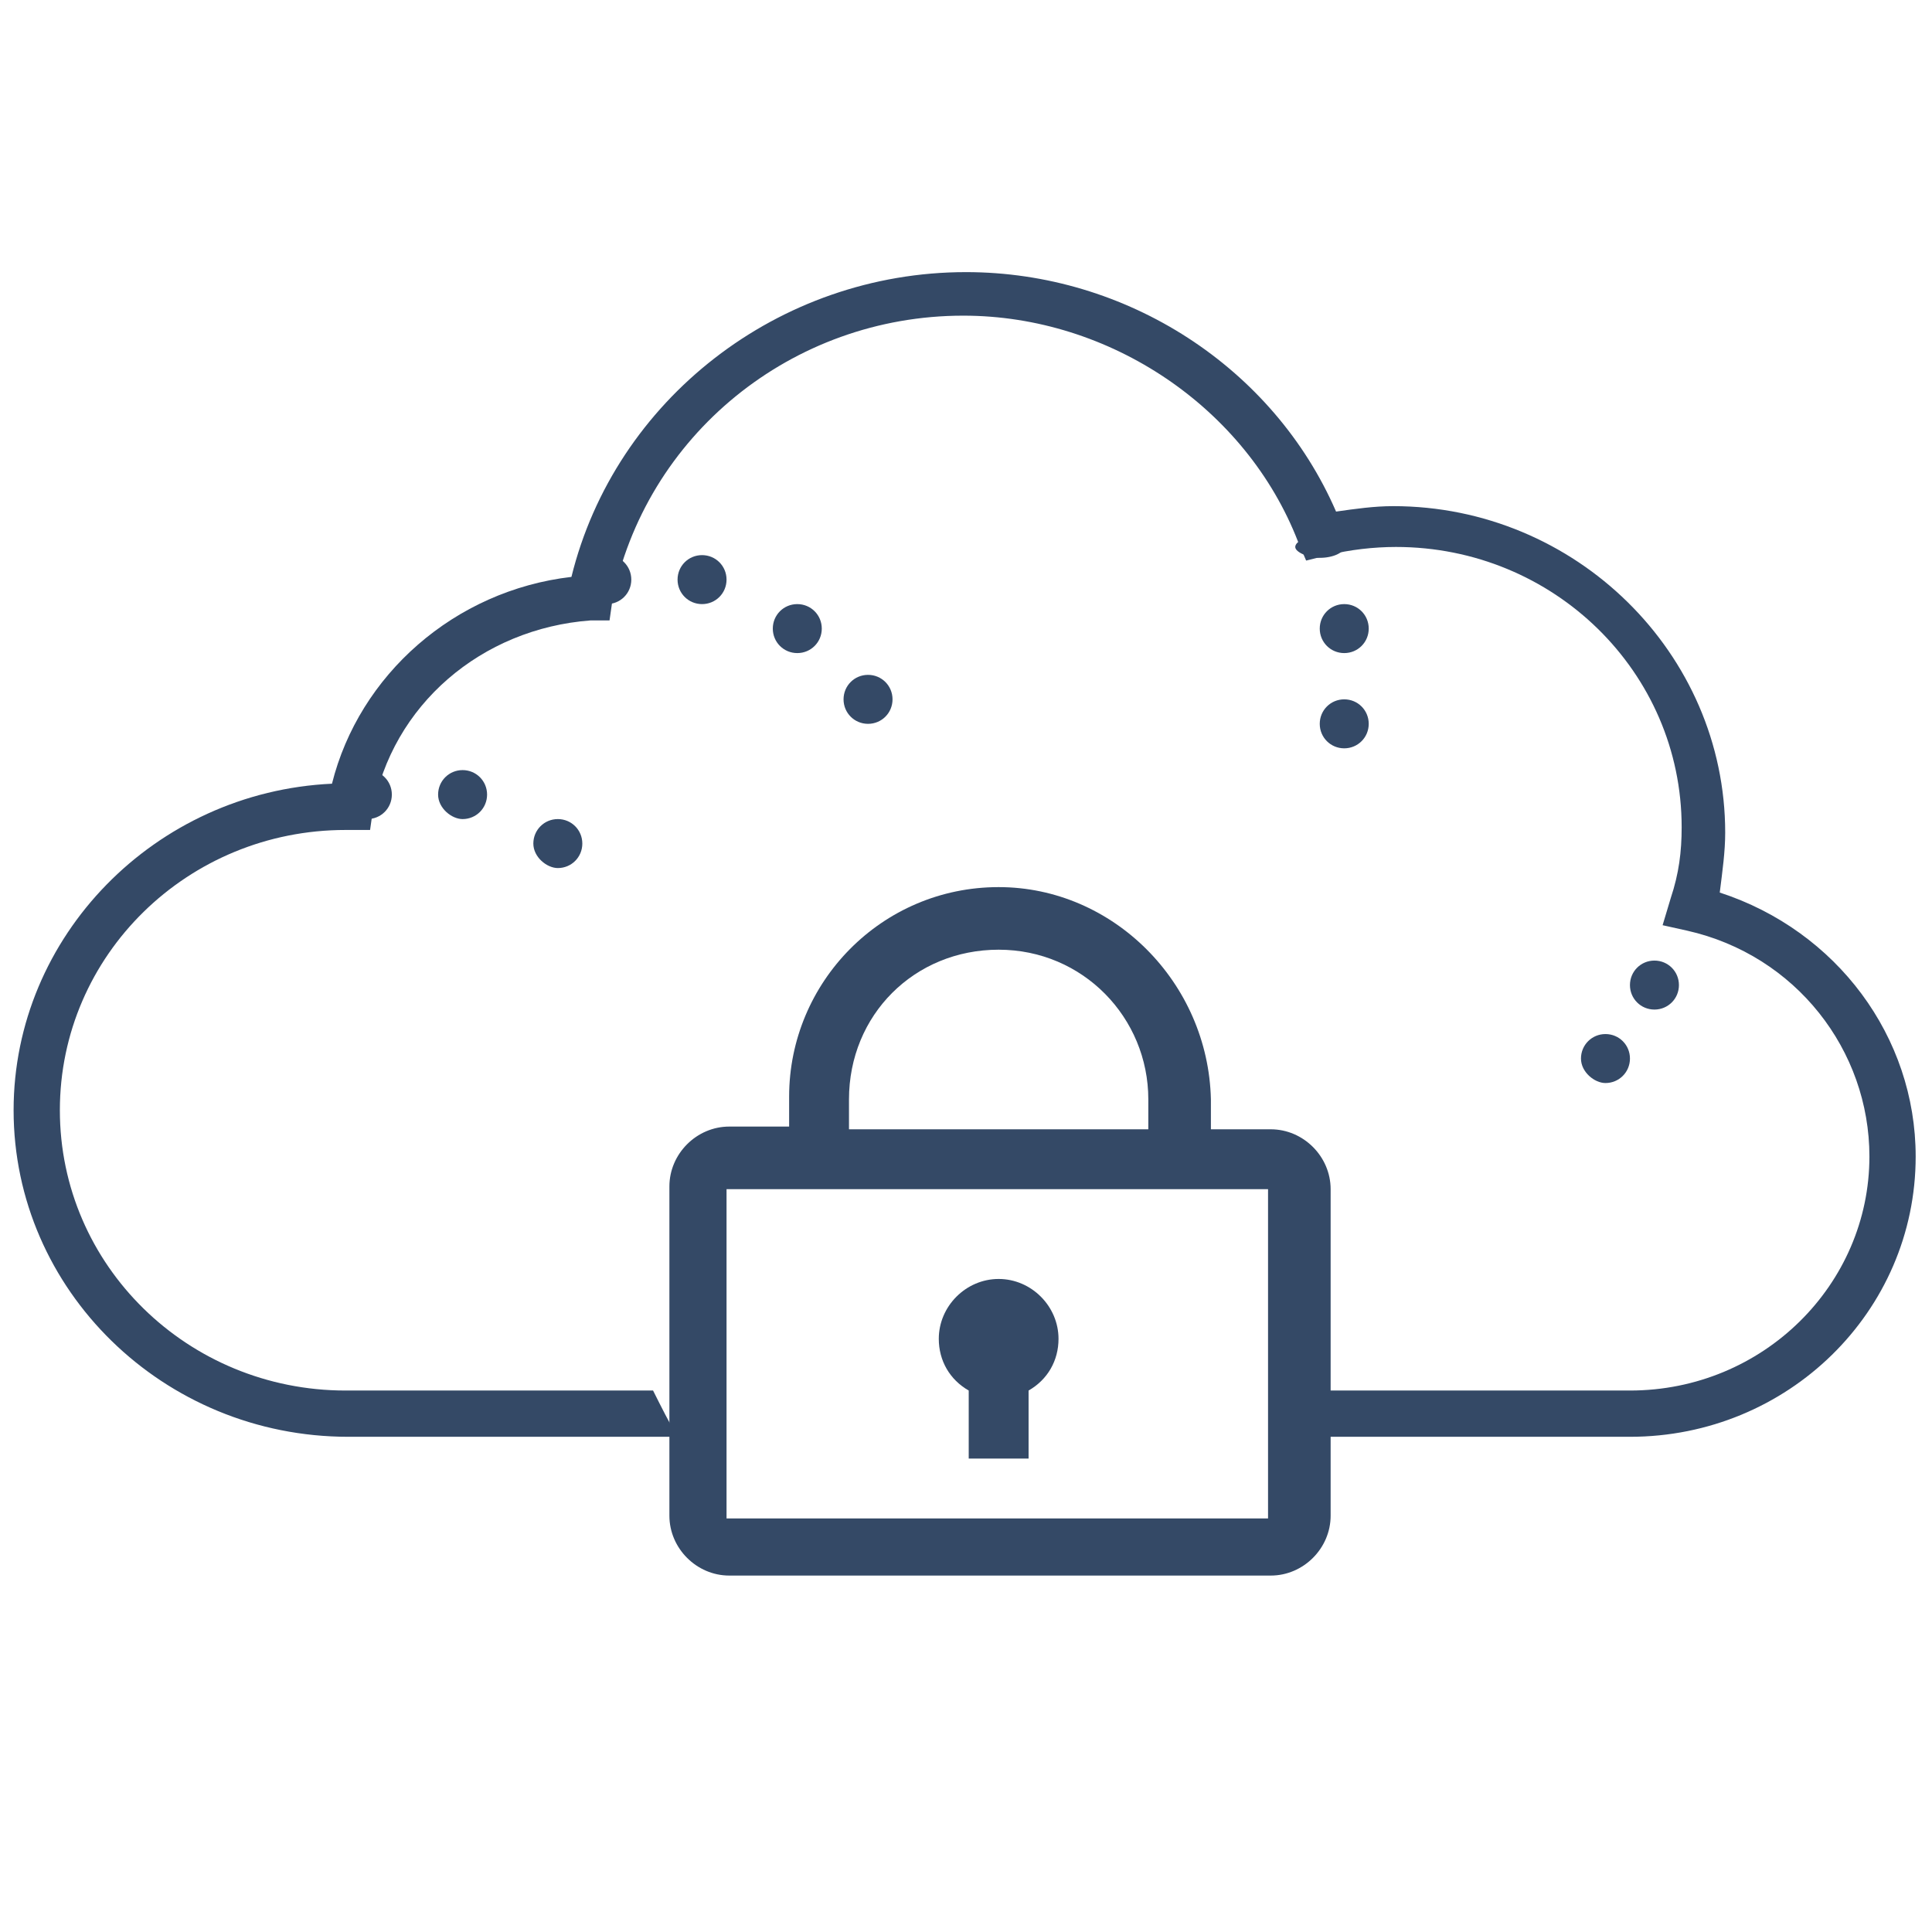
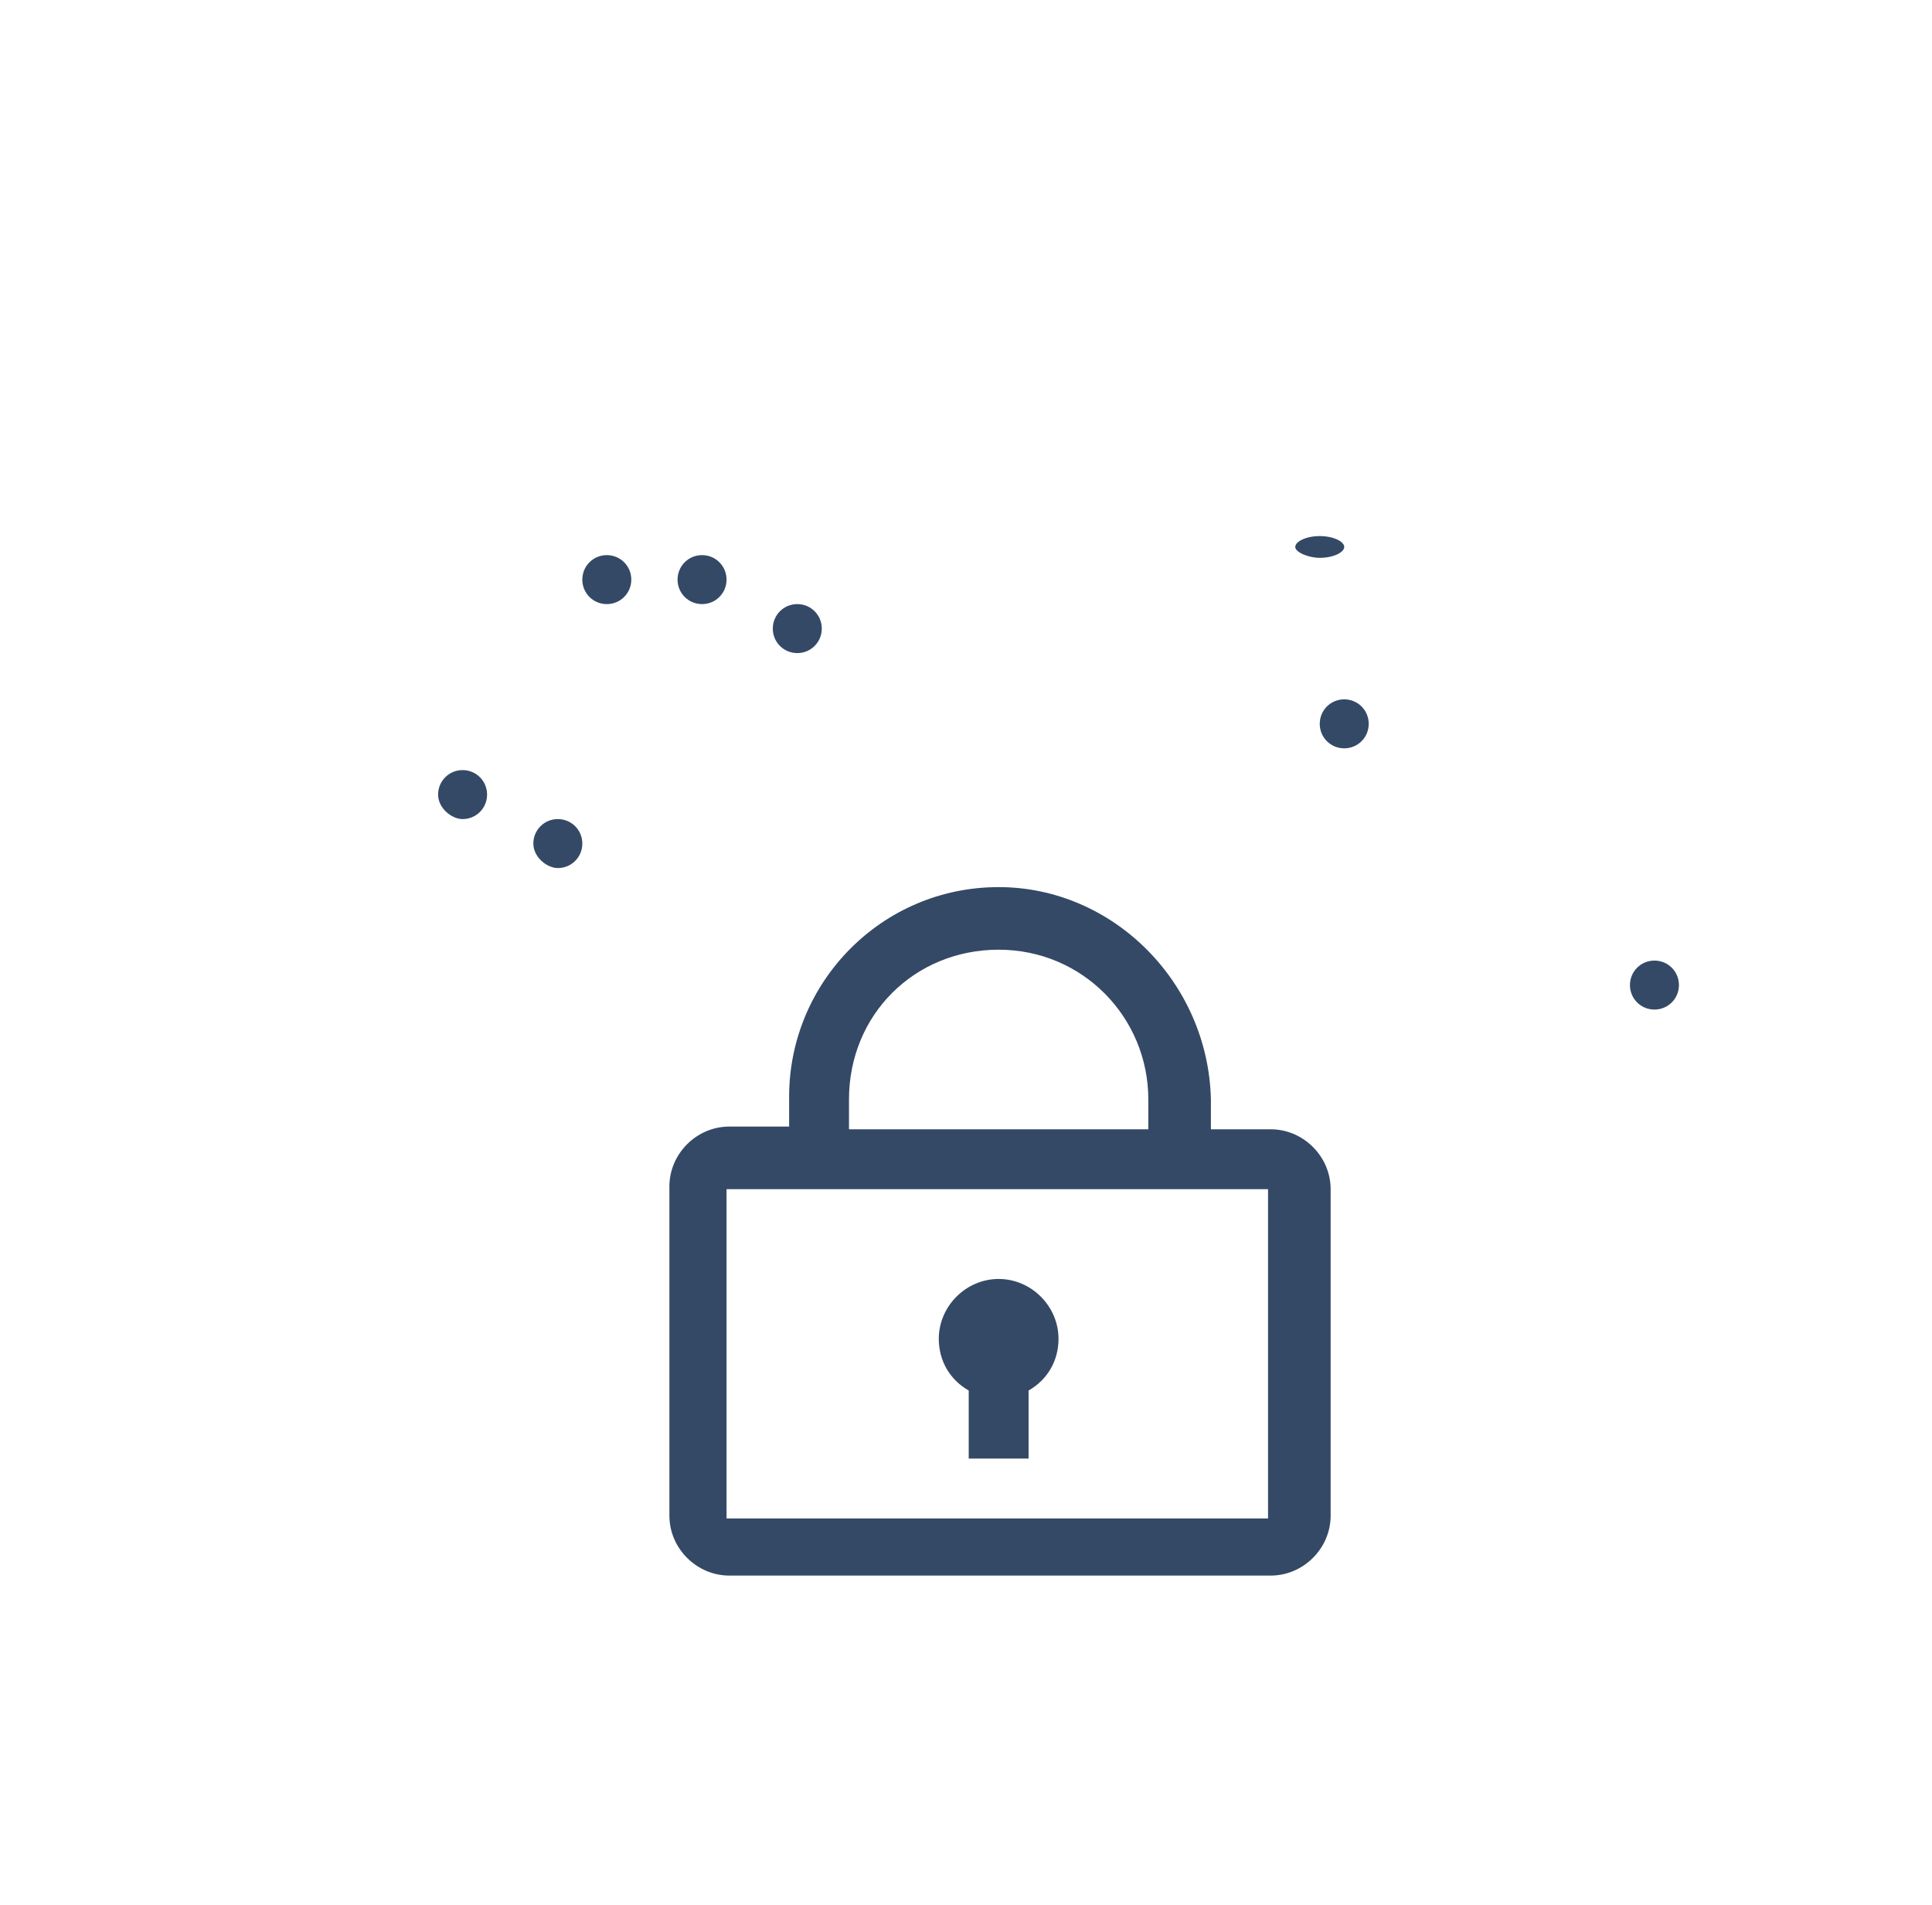
<svg xmlns="http://www.w3.org/2000/svg" version="1.1" id="Layer_1" x="0px" y="0px" viewBox="0 0 71 70" style="enable-background:new 0 0 71 70;" xml:space="preserve">
  <style type="text/css">
	.st0{fill:none;}
	.st1{fill:#344966;}
</style>
  <rect x="0.4" class="st0" width="70" height="70" />
  <g>
-     <path class="st1" d="M13.5,30.1c0.5,0,0.9-0.4,0.9-0.9s-0.4-0.9-0.9-0.9c-0.5,0-0.9,0.4-0.9,0.9S13.1,30.1,13.5,30.1z" />
    <path class="st1" d="M17,30.1c0.5,0,0.9-0.4,0.9-0.9s-0.4-0.9-0.9-0.9c-0.5,0-0.9,0.4-0.9,0.9S16.6,30.1,17,30.1z" />
    <path class="st1" d="M20.5,31.9c0.5,0,0.9-0.4,0.9-0.9s-0.4-0.9-0.9-0.9c-0.5,0-0.9,0.4-0.9,0.9S20.1,31.9,20.5,31.9z" />
    <path class="st1" d="M22.3,22.2c0.5,0,0.9-0.4,0.9-0.9s-0.4-0.9-0.9-0.9c-0.5,0-0.9,0.4-0.9,0.9S21.8,22.2,22.3,22.2z" />
    <path class="st1" d="M25.8,22.2c0.5,0,0.9-0.4,0.9-0.9s-0.4-0.9-0.9-0.9c-0.5,0-0.9,0.4-0.9,0.9S25.3,22.2,25.8,22.2z" />
    <path class="st1" d="M29.3,24c0.5,0,0.9-0.4,0.9-0.9s-0.4-0.9-0.9-0.9c-0.5,0-0.9,0.4-0.9,0.9S28.8,24,29.3,24z" />
-     <path class="st1" d="M31.9,26.6c0.5,0,0.9-0.4,0.9-0.9s-0.4-0.9-0.9-0.9c-0.5,0-0.9,0.4-0.9,0.9S31.4,26.6,31.9,26.6z" />
-     <path class="st1" d="M49.4,24c0.5,0,0.9-0.4,0.9-0.9s-0.4-0.9-0.9-0.9c-0.5,0-0.9,0.4-0.9,0.9S48.9,24,49.4,24z" />
-     <path class="st1" d="M49.4,27.5c0.5,0,0.9-0.4,0.9-0.9s-0.4-0.9-0.9-0.9c-0.5,0-0.9,0.4-0.9,0.9S48.9,27.5,49.4,27.5z" />
+     <path class="st1" d="M49.4,27.5c0.5,0,0.9-0.4,0.9-0.9s-0.4-0.9-0.9-0.9c-0.5,0-0.9,0.4-0.9,0.9S48.9,27.5,49.4,27.5" />
    <path class="st1" d="M48.5,20.5c0.5,0,0.9-0.2,0.9-0.4s-0.4-0.4-0.9-0.4c-0.5,0-0.9,0.2-0.9,0.4S48.1,20.5,48.5,20.5z" />
    <path class="st1" d="M60.8,37.1c0.5,0,0.9-0.4,0.9-0.9s-0.4-0.9-0.9-0.9c-0.5,0-0.9,0.4-0.9,0.9S60.3,37.1,60.8,37.1z" />
-     <path class="st1" d="M59,39.8c0.5,0,0.9-0.4,0.9-0.9S59.5,38,59,38c-0.5,0-0.9,0.4-0.9,0.9S58.6,39.8,59,39.8z" />
-     <path class="st1" d="M63.2,32.8c0.1-0.8,0.2-1.5,0.2-2.2c0-6.6-5.5-12-12.2-12c-0.7,0-1.4,0.1-2.1,0.2c-2.3-5.3-7.7-8.8-13.6-8.8   c-6.9,0-12.9,4.7-14.5,11.2c-4.3,0.5-7.8,3.6-8.8,7.6c-6.5,0.3-11.7,5.6-11.7,12c0,6.6,5.5,12,12.3,12h12.1   c-0.3-0.5-0.6-1.1-0.9-1.7H12.7c-5.8,0-10.5-4.6-10.5-10.3c0-5.7,4.7-10.3,10.5-10.3c0,0,0,0,0,0l0.9,0l0.1-0.7c0.7-3.9,4-6.7,8-7   l0.7,0l0.1-0.7c1.2-6.1,6.6-10.5,12.9-10.5c5.4,0,10.4,3.4,12.3,8.3l0.3,0.7l0.8-0.2c0.8-0.2,1.7-0.3,2.5-0.3   c5.8,0,10.5,4.6,10.5,10.3c0,0.9-0.1,1.7-0.4,2.6L61.1,34l0.9,0.2c4,0.9,6.7,4.4,6.7,8.3c0,4.7-3.9,8.6-8.8,8.6H48.7   c-0.3,0.6-0.6,1.2-0.9,1.7h12.1c5.8,0,10.5-4.6,10.5-10.3C70.4,38.1,67.5,34.2,63.2,32.8z" />
    <path class="st1" d="M36.7,32.6c-4.3,0-7.7,3.5-7.7,7.7v1.1h-2.2c-1.2,0-2.2,1-2.2,2.2v12.1c0,1.2,1,2.2,2.2,2.2h19.9   c1.2,0,2.2-1,2.2-2.2V43.7c0-1.2-1-2.2-2.2-2.2h-2.2v-1.1C44.4,36.1,40.9,32.6,36.7,32.6z M36.7,34.9c3.1,0,5.5,2.5,5.5,5.5v1.1   h-11v-1.1C31.2,37.3,33.6,34.9,36.7,34.9z M26.7,43.7h19.9v12.1H26.7V43.7z M36.7,47c-1.2,0-2.2,1-2.2,2.2c0,0.8,0.4,1.5,1.1,1.9   v2.5h2.2v-2.5c0.7-0.4,1.1-1.1,1.1-1.9C38.9,48,37.9,47,36.7,47z" />
  </g>
</svg>